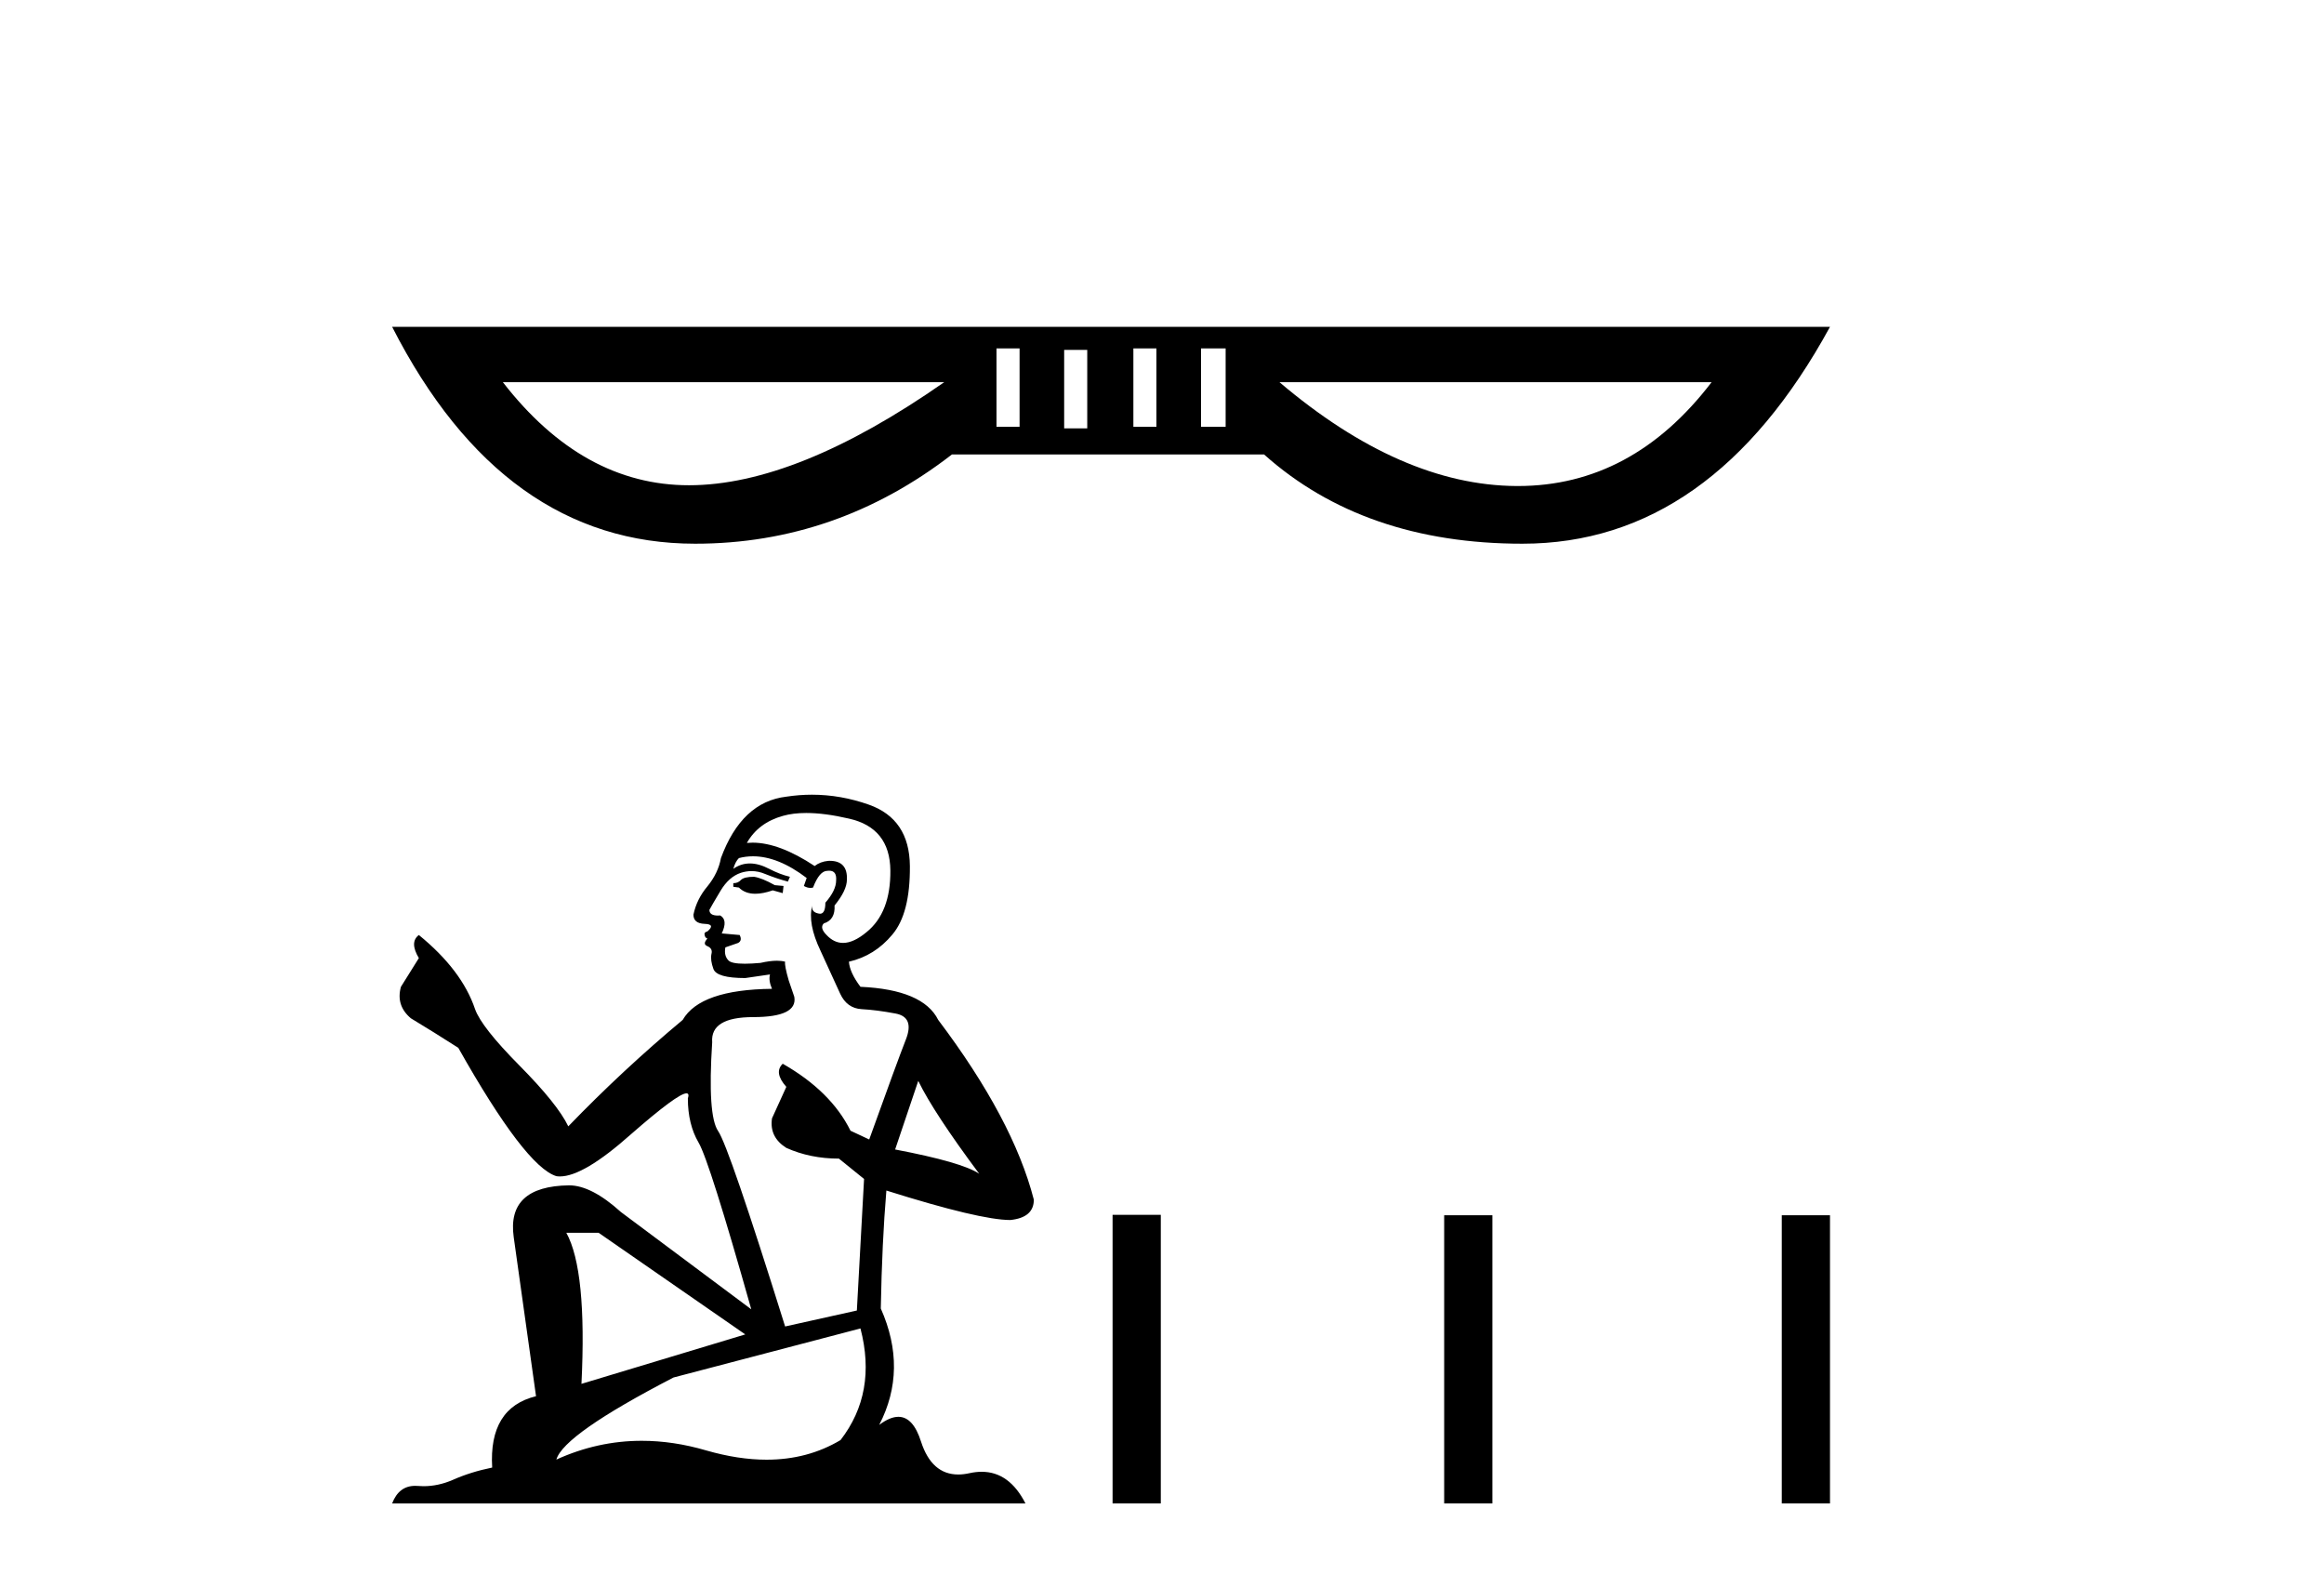
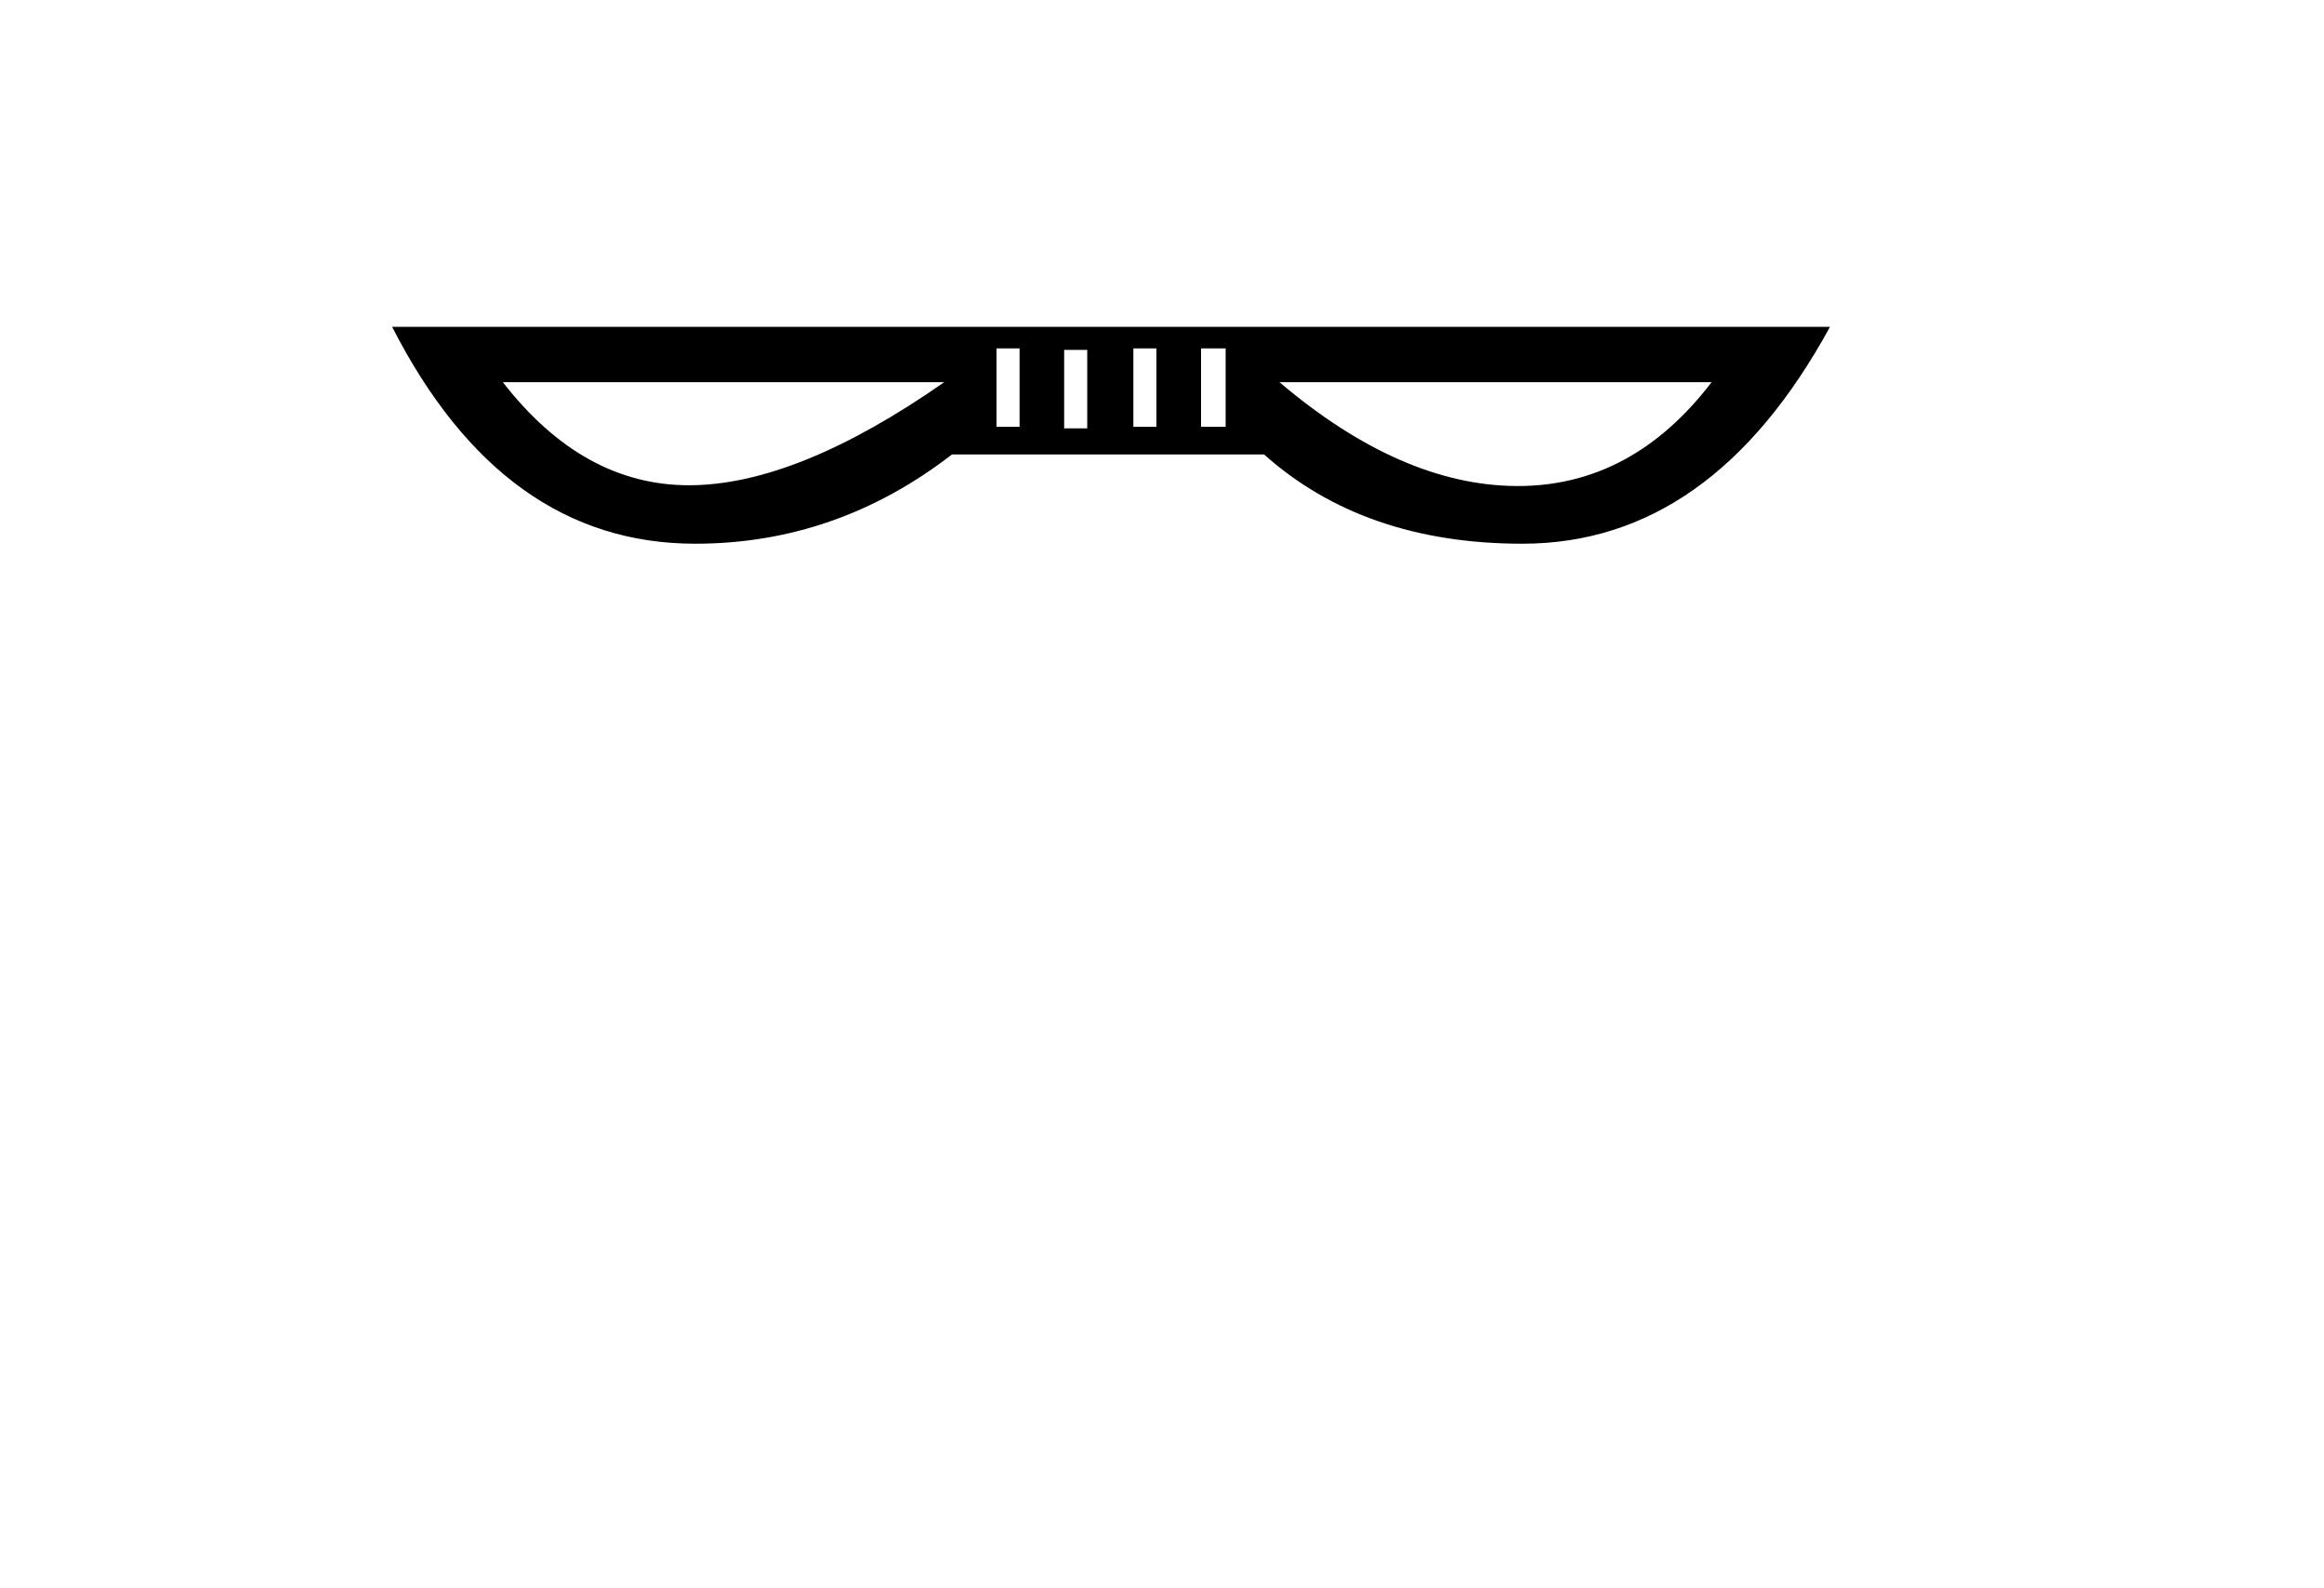
<svg xmlns="http://www.w3.org/2000/svg" width="60.0" height="41.0">
  <path d="M 26.323 8.993 L 26.323 11.017 L 25.727 11.017 L 25.727 8.993 ZM 29.856 8.993 L 29.856 11.017 L 29.261 11.017 L 29.261 8.993 ZM 31.643 8.993 L 31.643 11.017 L 31.008 11.017 L 31.008 8.993 ZM 28.07 9.032 L 28.07 11.057 L 27.474 11.057 L 27.474 9.032 ZM 24.377 9.866 Q 20.566 12.526 17.787 12.526 Q 15.047 12.526 12.983 9.866 ZM 44.189 9.866 Q 42.14 12.546 39.19 12.546 Q 39.168 12.546 39.147 12.546 Q 36.169 12.526 33.033 9.866 ZM 10.124 8.437 Q 12.983 14.035 17.946 14.035 Q 21.598 14.035 24.576 11.732 L 32.636 11.732 Q 35.216 14.035 39.306 14.035 Q 44.189 14.035 47.246 8.437 Z" style="fill:#000000;stroke:none" />
-   <path d="M 19.468 22.633 Q 19.21 22.633 19.128 22.716 Q 19.056 22.798 18.932 22.798 L 18.932 22.891 L 19.077 22.911 Q 19.236 23.071 19.501 23.071 Q 19.697 23.071 19.951 22.983 L 20.208 23.055 L 20.229 22.87 L 20.003 22.849 Q 19.673 22.664 19.468 22.633 ZM 20.815 20.986 Q 21.29 20.986 21.917 21.131 Q 22.976 21.368 22.987 22.469 Q 22.997 23.559 22.369 24.064 Q 22.037 24.34 21.765 24.34 Q 21.531 24.34 21.34 24.136 Q 21.155 23.95 21.268 23.837 Q 21.567 23.745 21.546 23.374 Q 21.865 22.983 21.865 22.705 Q 21.885 22.221 21.42 22.221 Q 21.401 22.221 21.382 22.222 Q 21.176 22.242 21.032 22.355 Q 20.121 21.752 19.429 21.752 Q 19.354 21.752 19.282 21.759 L 19.282 21.759 Q 19.581 21.234 20.219 21.059 Q 20.479 20.986 20.815 20.986 ZM 23.707 27.902 Q 24.108 28.725 25.281 30.299 Q 24.839 30.001 23.11 29.672 L 23.707 27.902 ZM 19.44 22.104 Q 20.09 22.104 20.826 22.664 L 20.754 22.87 Q 20.84 22.92 20.922 22.92 Q 20.957 22.92 20.991 22.911 Q 21.155 22.479 21.361 22.479 Q 21.386 22.476 21.408 22.476 Q 21.606 22.476 21.587 22.726 Q 21.587 22.983 21.309 23.302 Q 21.309 23.587 21.171 23.587 Q 21.149 23.587 21.124 23.58 Q 20.939 23.539 20.97 23.374 L 20.97 23.374 Q 20.846 23.837 21.186 24.547 Q 21.515 25.268 21.69 25.648 Q 21.865 26.029 22.246 26.05 Q 22.627 26.07 23.121 26.163 Q 23.614 26.255 23.388 26.832 Q 23.162 27.408 22.441 29.414 L 21.958 29.188 Q 21.454 28.169 20.208 27.459 L 20.208 27.459 Q 19.972 27.686 20.301 28.056 L 19.931 28.869 Q 19.859 29.353 20.301 29.631 Q 20.918 29.908 21.659 29.908 L 22.308 30.433 L 22.122 33.829 L 20.27 34.241 Q 18.819 29.6 18.541 29.198 Q 18.264 28.797 18.387 26.904 Q 18.336 26.255 19.447 26.255 Q 20.599 26.255 20.507 25.731 L 20.363 25.309 Q 20.25 24.918 20.27 24.825 Q 20.18 24.8 20.059 24.8 Q 19.879 24.8 19.632 24.856 Q 19.399 24.877 19.23 24.877 Q 18.891 24.877 18.809 24.794 Q 18.686 24.671 18.727 24.455 L 19.056 24.341 Q 19.169 24.28 19.097 24.136 L 18.634 24.095 Q 18.799 23.745 18.593 23.631 Q 18.562 23.634 18.535 23.634 Q 18.315 23.634 18.315 23.487 Q 18.387 23.354 18.603 22.993 Q 18.819 22.633 19.128 22.53 Q 19.267 22.486 19.403 22.486 Q 19.581 22.486 19.756 22.561 Q 20.064 22.685 20.342 22.757 L 20.394 22.633 Q 20.136 22.572 19.859 22.428 Q 19.591 22.289 19.36 22.289 Q 19.128 22.289 18.932 22.428 Q 18.984 22.242 19.077 22.15 Q 19.255 22.104 19.44 22.104 ZM 15.454 31.822 L 19.241 34.446 L 15.012 35.722 Q 15.156 32.79 14.621 31.822 ZM 22.215 34.292 Q 22.647 35.949 21.701 37.173 Q 20.853 37.68 19.791 37.68 Q 19.062 37.68 18.233 37.441 Q 17.383 37.192 16.568 37.192 Q 15.431 37.192 14.364 37.677 Q 14.549 37.029 17.389 35.558 L 22.215 34.292 ZM 20.963 20.514 Q 20.634 20.514 20.301 20.565 Q 19.149 20.699 18.613 22.15 Q 18.541 22.541 18.264 22.88 Q 17.986 23.21 17.903 23.611 Q 17.903 23.837 18.192 23.848 Q 18.48 23.858 18.264 24.043 Q 18.171 24.064 18.192 24.136 Q 18.202 24.208 18.264 24.228 Q 18.13 24.372 18.264 24.424 Q 18.408 24.486 18.367 24.63 Q 18.336 24.784 18.418 25.01 Q 18.5 25.247 19.241 25.247 L 19.879 25.154 L 19.879 25.154 Q 19.838 25.309 19.931 25.525 Q 18.078 25.545 17.626 26.327 Q 16.072 27.624 14.672 29.075 Q 14.395 28.499 13.407 27.501 Q 12.429 26.513 12.265 26.05 Q 11.925 25.041 10.814 24.136 Q 10.567 24.321 10.814 24.732 L 10.351 25.473 Q 10.217 25.957 10.608 26.286 Q 11.205 26.646 11.832 27.048 Q 13.561 30.114 14.364 30.361 Q 14.408 30.368 14.456 30.368 Q 15.067 30.368 16.288 29.281 Q 17.498 28.223 17.723 28.223 Q 17.802 28.223 17.759 28.355 Q 17.759 29.023 18.037 29.497 Q 18.315 29.97 19.396 33.798 L 16.031 31.287 Q 15.269 30.598 14.693 30.598 Q 13.077 30.618 13.263 31.936 L 13.839 36.041 Q 12.614 36.34 12.707 37.883 Q 12.151 37.996 11.688 38.202 Q 11.314 38.364 10.933 38.364 Q 10.853 38.364 10.772 38.357 Q 10.745 38.355 10.718 38.355 Q 10.298 38.355 10.124 38.809 L 26.475 38.809 Q 26.058 37.992 25.345 37.992 Q 25.196 37.992 25.035 38.027 Q 24.879 38.062 24.74 38.062 Q 24.053 38.062 23.779 37.214 Q 23.576 36.573 23.194 36.573 Q 22.976 36.573 22.699 36.782 Q 23.44 35.352 22.74 33.777 Q 22.771 32.069 22.884 30.732 Q 25.302 31.493 26.084 31.493 Q 26.691 31.431 26.691 30.968 Q 26.156 28.89 24.222 26.327 Q 23.831 25.545 22.215 25.473 Q 21.937 25.103 21.917 24.825 Q 22.585 24.671 23.038 24.125 Q 23.501 23.58 23.491 22.355 Q 23.481 21.141 22.431 20.771 Q 21.704 20.514 20.963 20.514 Z" style="fill:#000000;stroke:none" />
-   <path d="M 28.724 31.359 L 28.724 38.809 L 29.969 38.809 L 29.969 31.359 ZM 37.285 31.37 L 37.285 38.809 L 38.53 38.809 L 38.53 31.37 ZM 46.001 31.37 L 46.001 38.809 L 47.246 38.809 L 47.246 31.37 Z" style="fill:#000000;stroke:none" />
</svg>